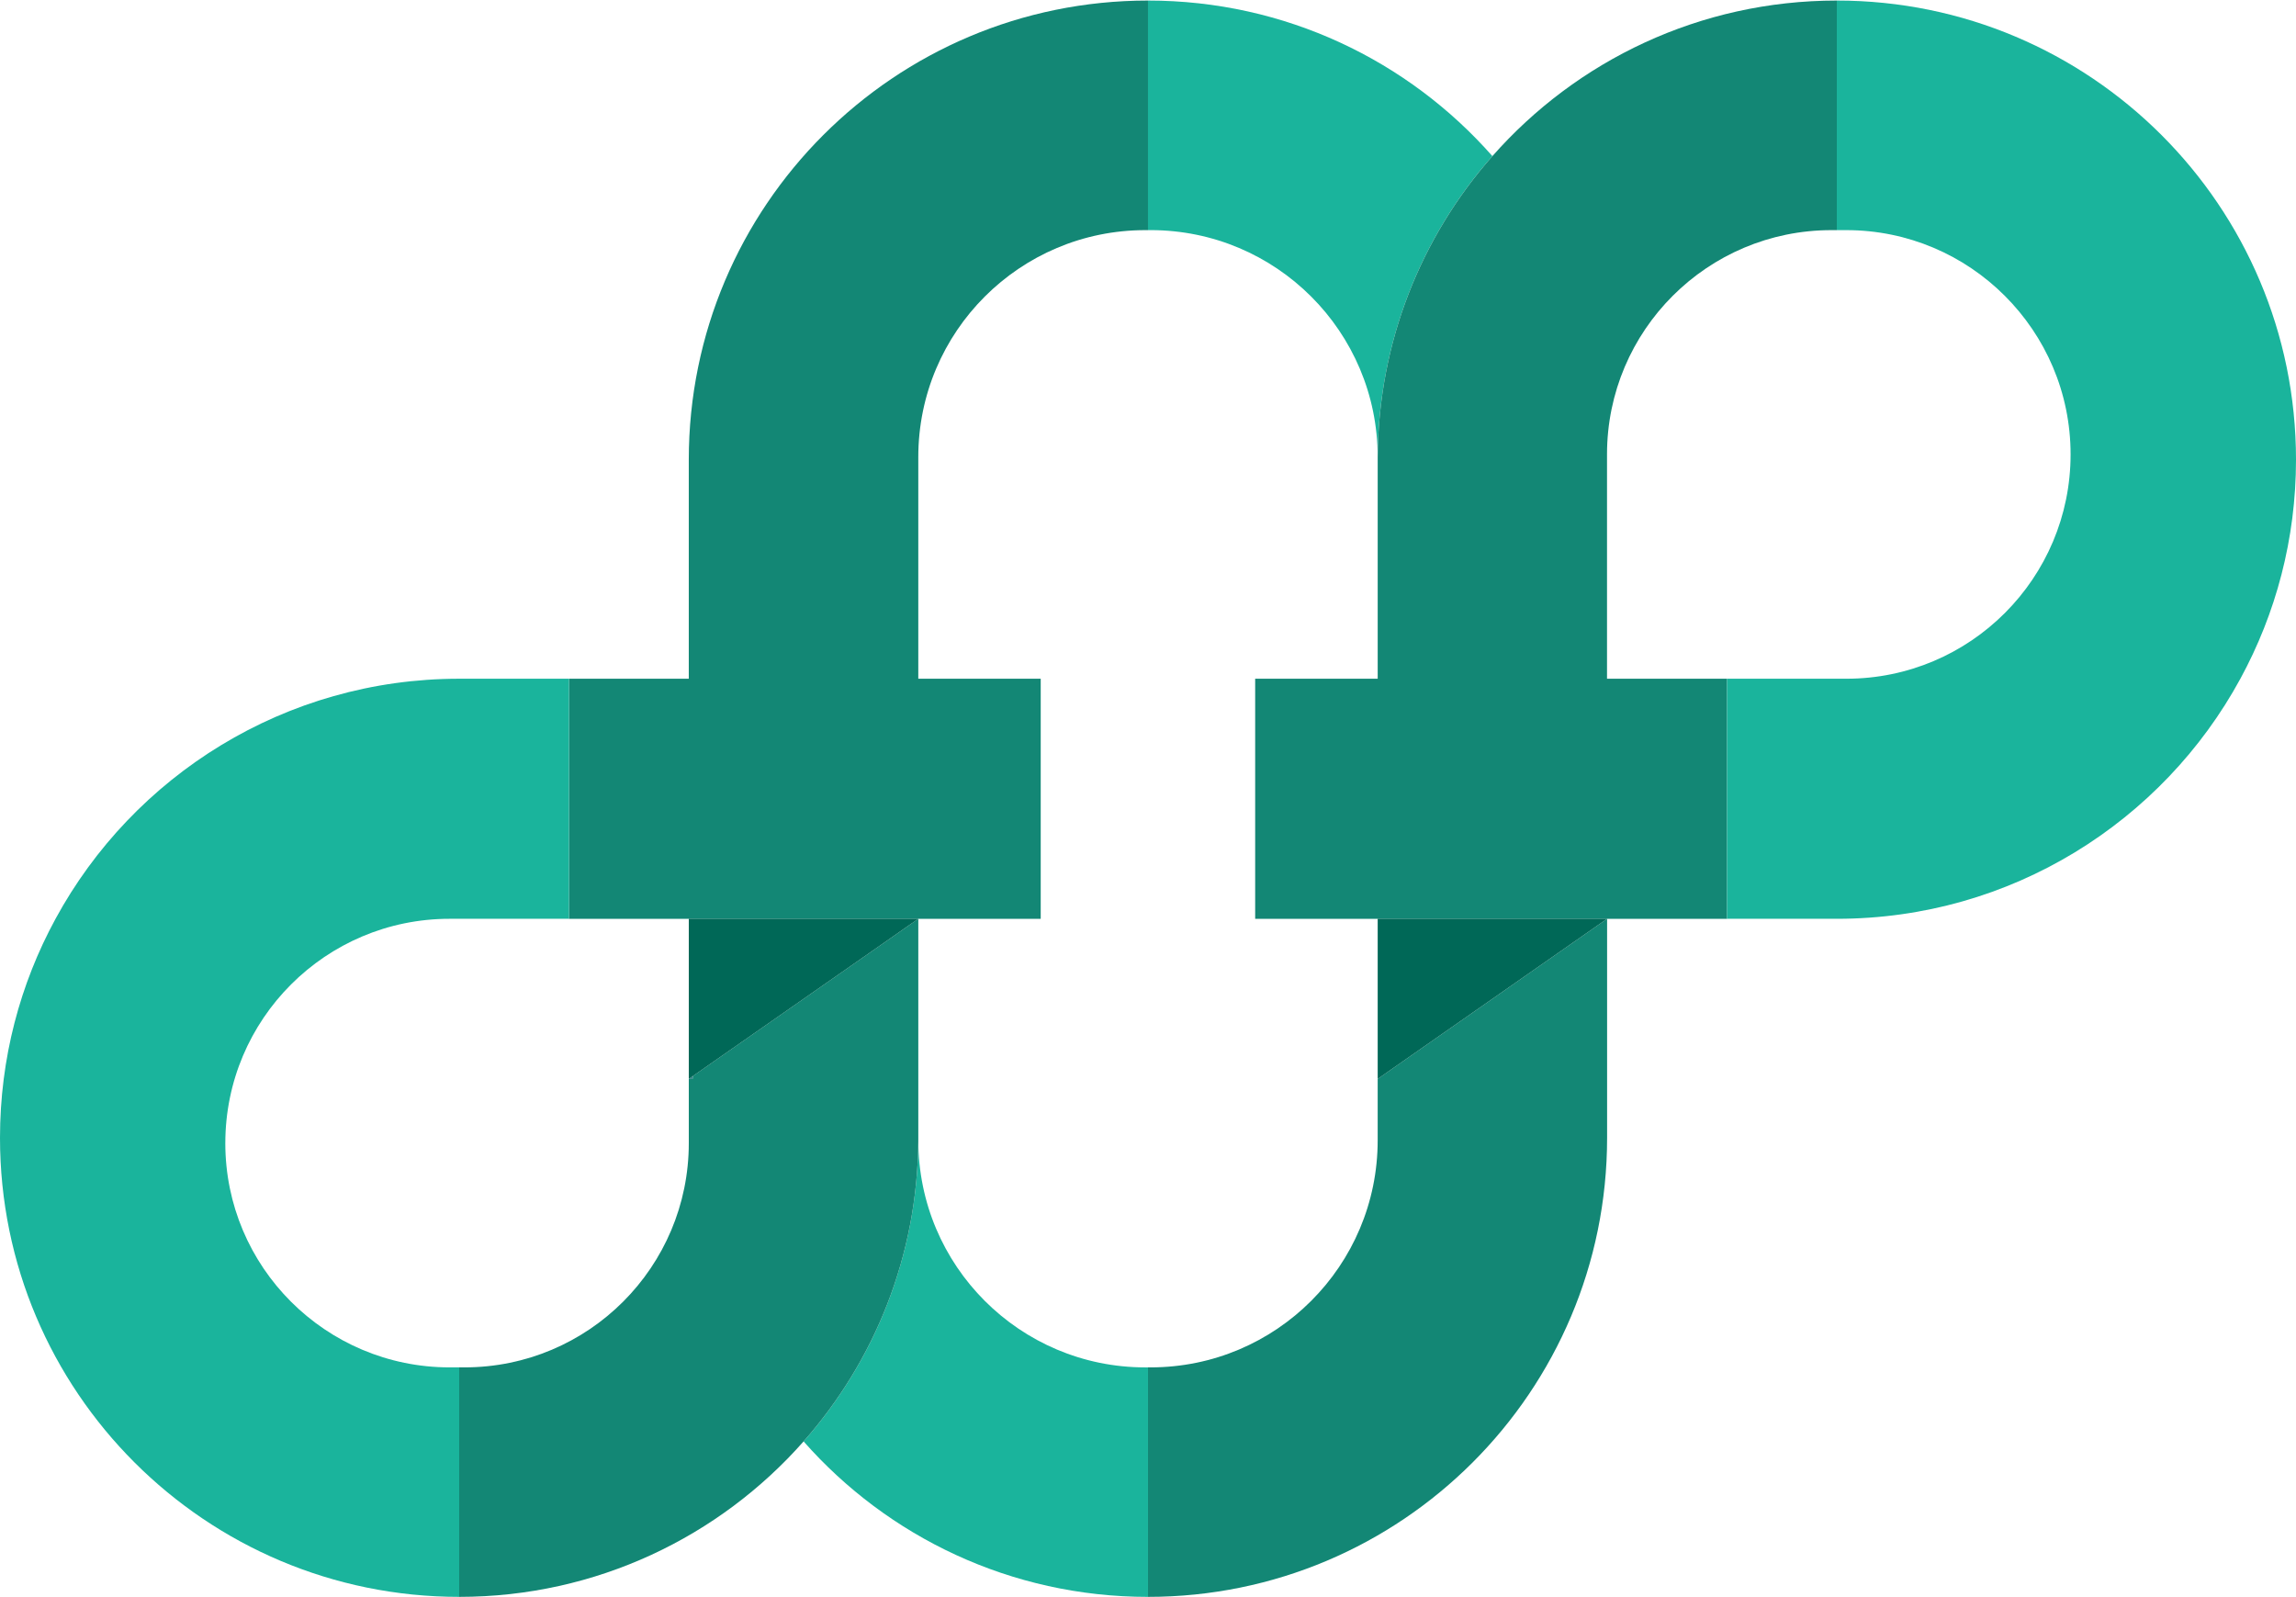
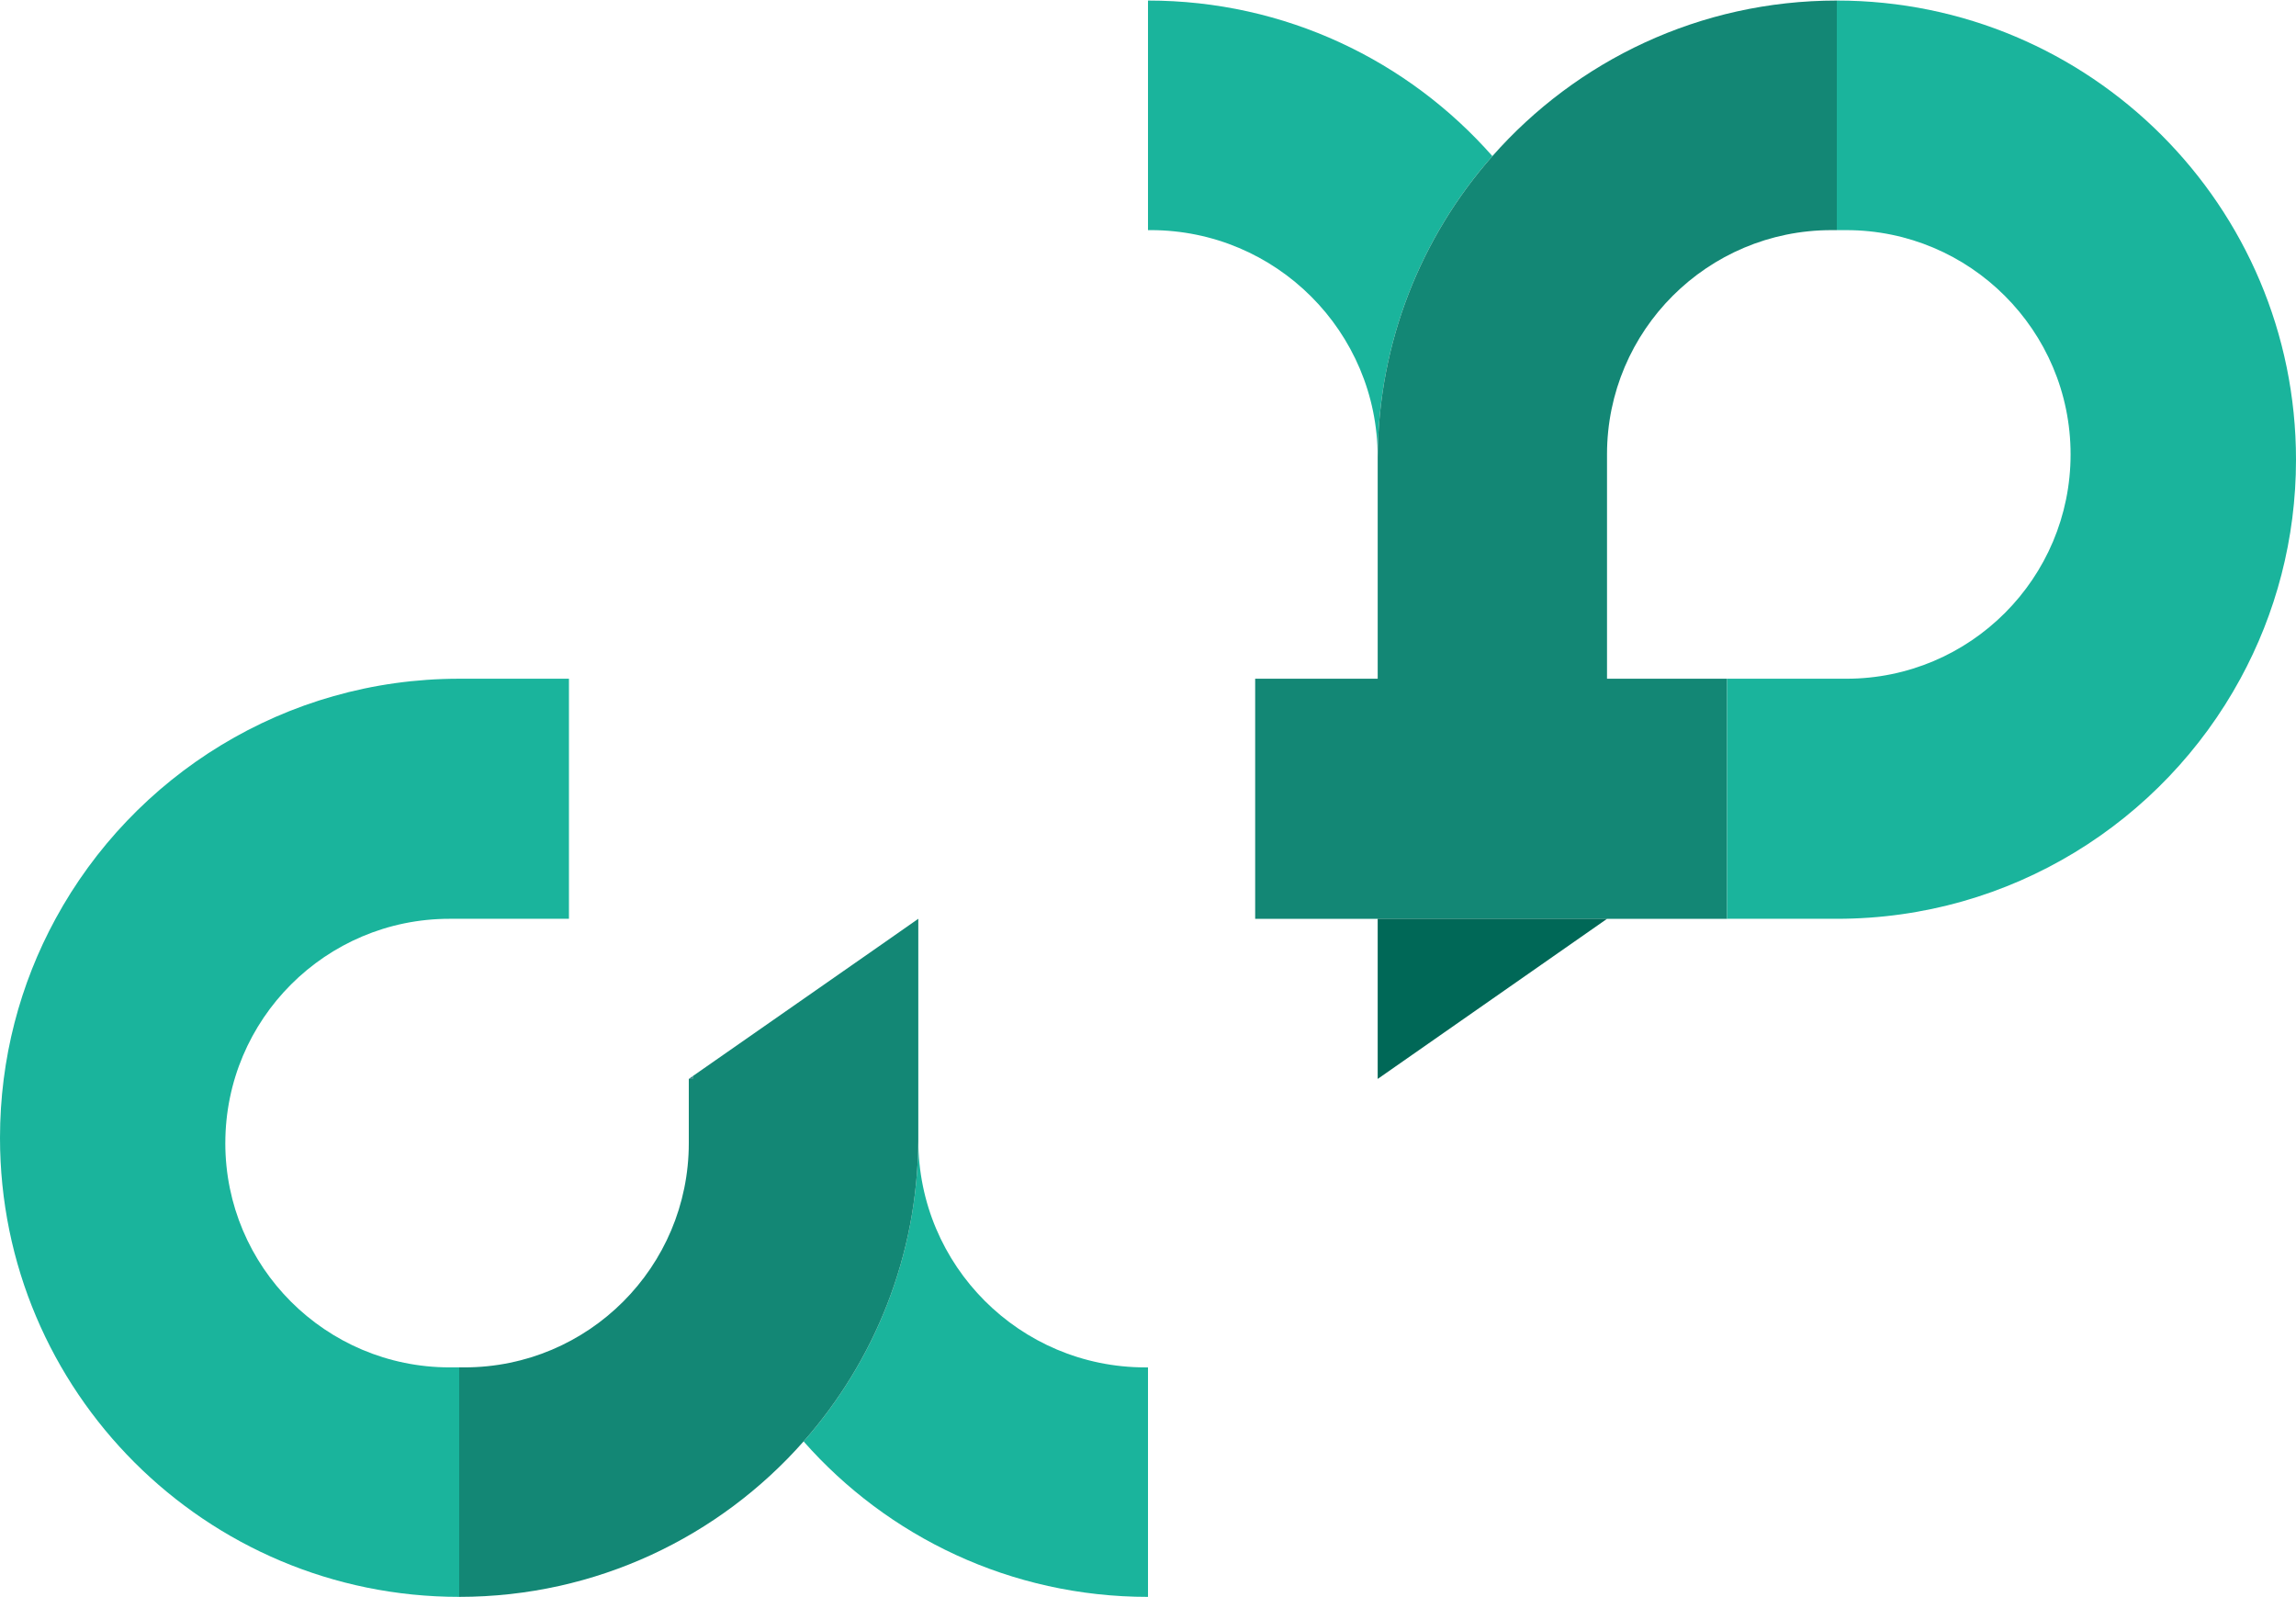
<svg xmlns="http://www.w3.org/2000/svg" id="Layer_1" version="1.1" viewBox="0 0 1552.21 1080">
  <defs>
    <style>
      .st0 {
        fill: none;
      }

      .st1 {
        fill: #308185;
      }

      .st2 {
        fill: #1ab49c;
      }

      .st3 {
        fill: #006857;
      }

      .st4 {
        fill: #138775;
      }
    </style>
  </defs>
-   <path class="st4" d="M1086.48,621.18v148.07c0,171.45-138.93,310.38-310.38,310.38v-155.16h1.8c84.76,0,153.48-68.72,153.48-153.48v-41.54l155.09-108.27Z" />
  <path class="st2" d="M776.1,924.48v155.16c-92.75,0-176.02-40.64-232.83-105.11,47.92-54.3,77.09-125.46,77.55-203.53,0,84.76,68.72,153.48,153.42,153.48h1.87Z" />
-   <path class="st4" d="M776.1.37v155.22h-1.87c-84.69,0-153.42,68.66-153.42,153.42v149.88h82.76v162.31h-318.94v-162.31h81.02v-148.07C465.66,139.36,604.65.37,776.1.37Z" />
  <path class="st2" d="M1008.93,105.54c-47.92,54.29-77.09,125.46-77.55,203.46,0-84.76-68.72-153.42-153.48-153.42h-1.8V.37c92.75,0,175.96,40.64,232.83,105.18Z" />
  <path class="st0" d="M1086.48,310.81c0,1.35,0,2.71-.06,3.99v-7.6c.06,1.16.06,2.38.06,3.61Z" />
  <path class="st4" d="M1241.77.37v155.22h-3.67c-83.73,0-151.61,67.82-151.68,151.49v151.81h81.15v162.31h-319.01v-162.31h82.83v-149.88c.45-78,29.63-149.17,77.55-203.46C1065.81,41.01,1149.08.37,1241.77.37Z" />
  <path class="st2" d="M1552.21,310.81c0,53.59-13.65,104.08-37.61,148.07-52.56,96.67-155.03,162.31-272.83,162.31h-74.2v-162.31h80.64c83.73,0,151.61-67.95,151.61-151.68,0-41.86-17-79.74-44.44-107.17-27.44-27.44-65.31-44.44-107.17-44.44h-6.44V.37c171.45,0,310.44,138.99,310.44,310.44Z" />
  <path class="st0" d="M1399.82,307.2c0,83.73-67.88,151.68-151.61,151.68h-161.79v-151.81c.06-83.66,67.95-151.49,151.68-151.49h10.11c41.86,0,79.74,17,107.17,44.44,27.44,27.44,44.44,65.31,44.44,107.17Z" />
  <path class="st0" d="M465.66,621.18v151.68c0,83.73-67.89,151.61-151.61,151.61h-10.11c-41.86,0-79.8-17-107.24-44.44-27.44-27.44-44.38-65.31-44.38-107.17,0-83.79,67.88-151.68,151.61-151.68h161.73Z" />
  <path class="st0" d="M1399.82,307.2c0,83.73-67.88,151.68-151.61,151.68h-161.79v-151.81c.06-83.66,67.95-151.49,151.68-151.49h10.11c41.86,0,79.74,17,107.17,44.44,27.44,27.44,44.44,65.31,44.44,107.17Z" />
  <path class="st2" d="M152.32,772.86c0,41.86,16.94,79.74,44.38,107.17,27.44,27.44,65.37,44.44,107.24,44.44h6.51v155.16C138.99,1079.63,0,940.71,0,769.26c0-53.65,13.59-104.08,37.55-148.07,52.56-96.67,155.09-162.31,272.89-162.31h74.2v162.31h-80.7c-83.73,0-151.61,67.89-151.61,151.68Z" />
  <line class="st0" x1="1086.48" y1="458.87" x2="1086.48" y2="416.81" />
  <path class="st1" d="M468.5,727.46c-.13.64-.19,1.35-.26,2h-2.58l2.83-2Z" />
  <path class="st4" d="M620.82,621.18v149.81c-.45,78.06-29.63,149.23-77.55,203.53-56.87,64.47-140.15,105.11-232.83,105.11v-155.16h3.61c83.73,0,151.61-67.88,151.61-151.61v-43.41h2.58c.06-.64.13-1.35.26-2l124.5-86.82,27.82-19.45Z" />
-   <polygon class="st3" points="620.82 621.18 592.99 640.64 468.5 727.46 465.66 729.45 465.66 621.18 620.82 621.18" />
  <polygon class="st3" points="1086.48 621.18 931.39 729.45 931.39 621.18 1086.48 621.18" />
</svg>